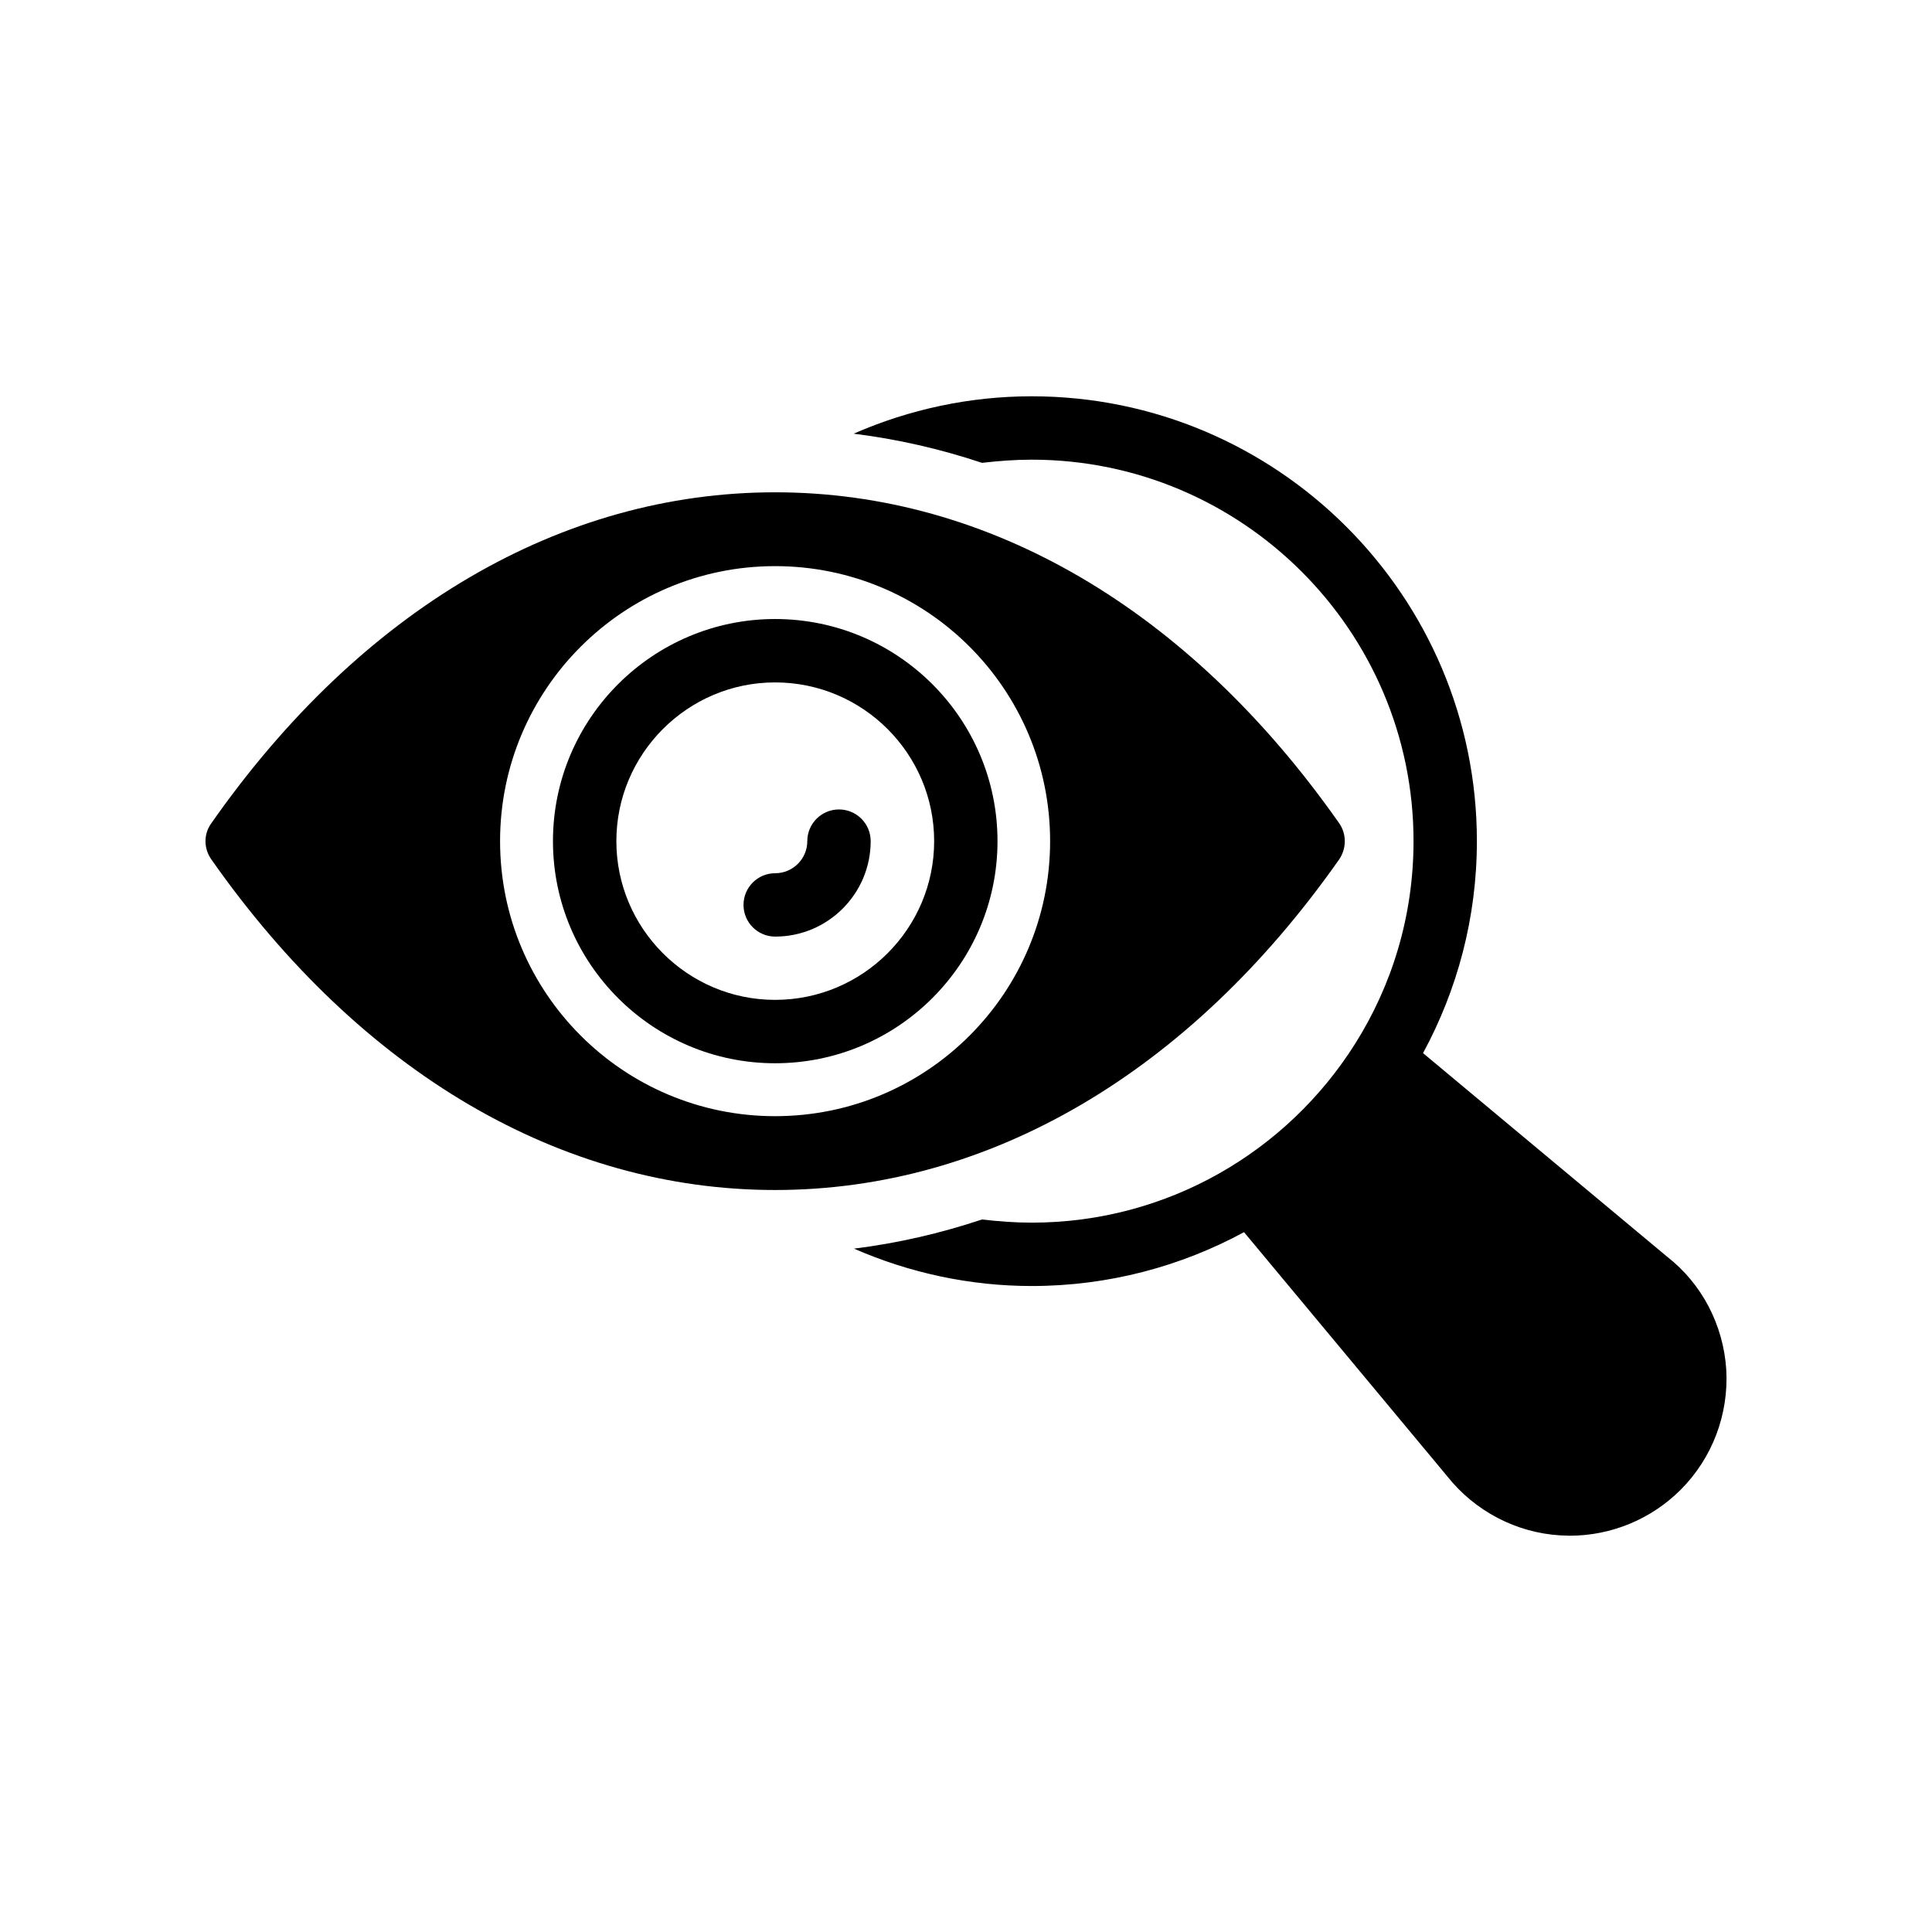
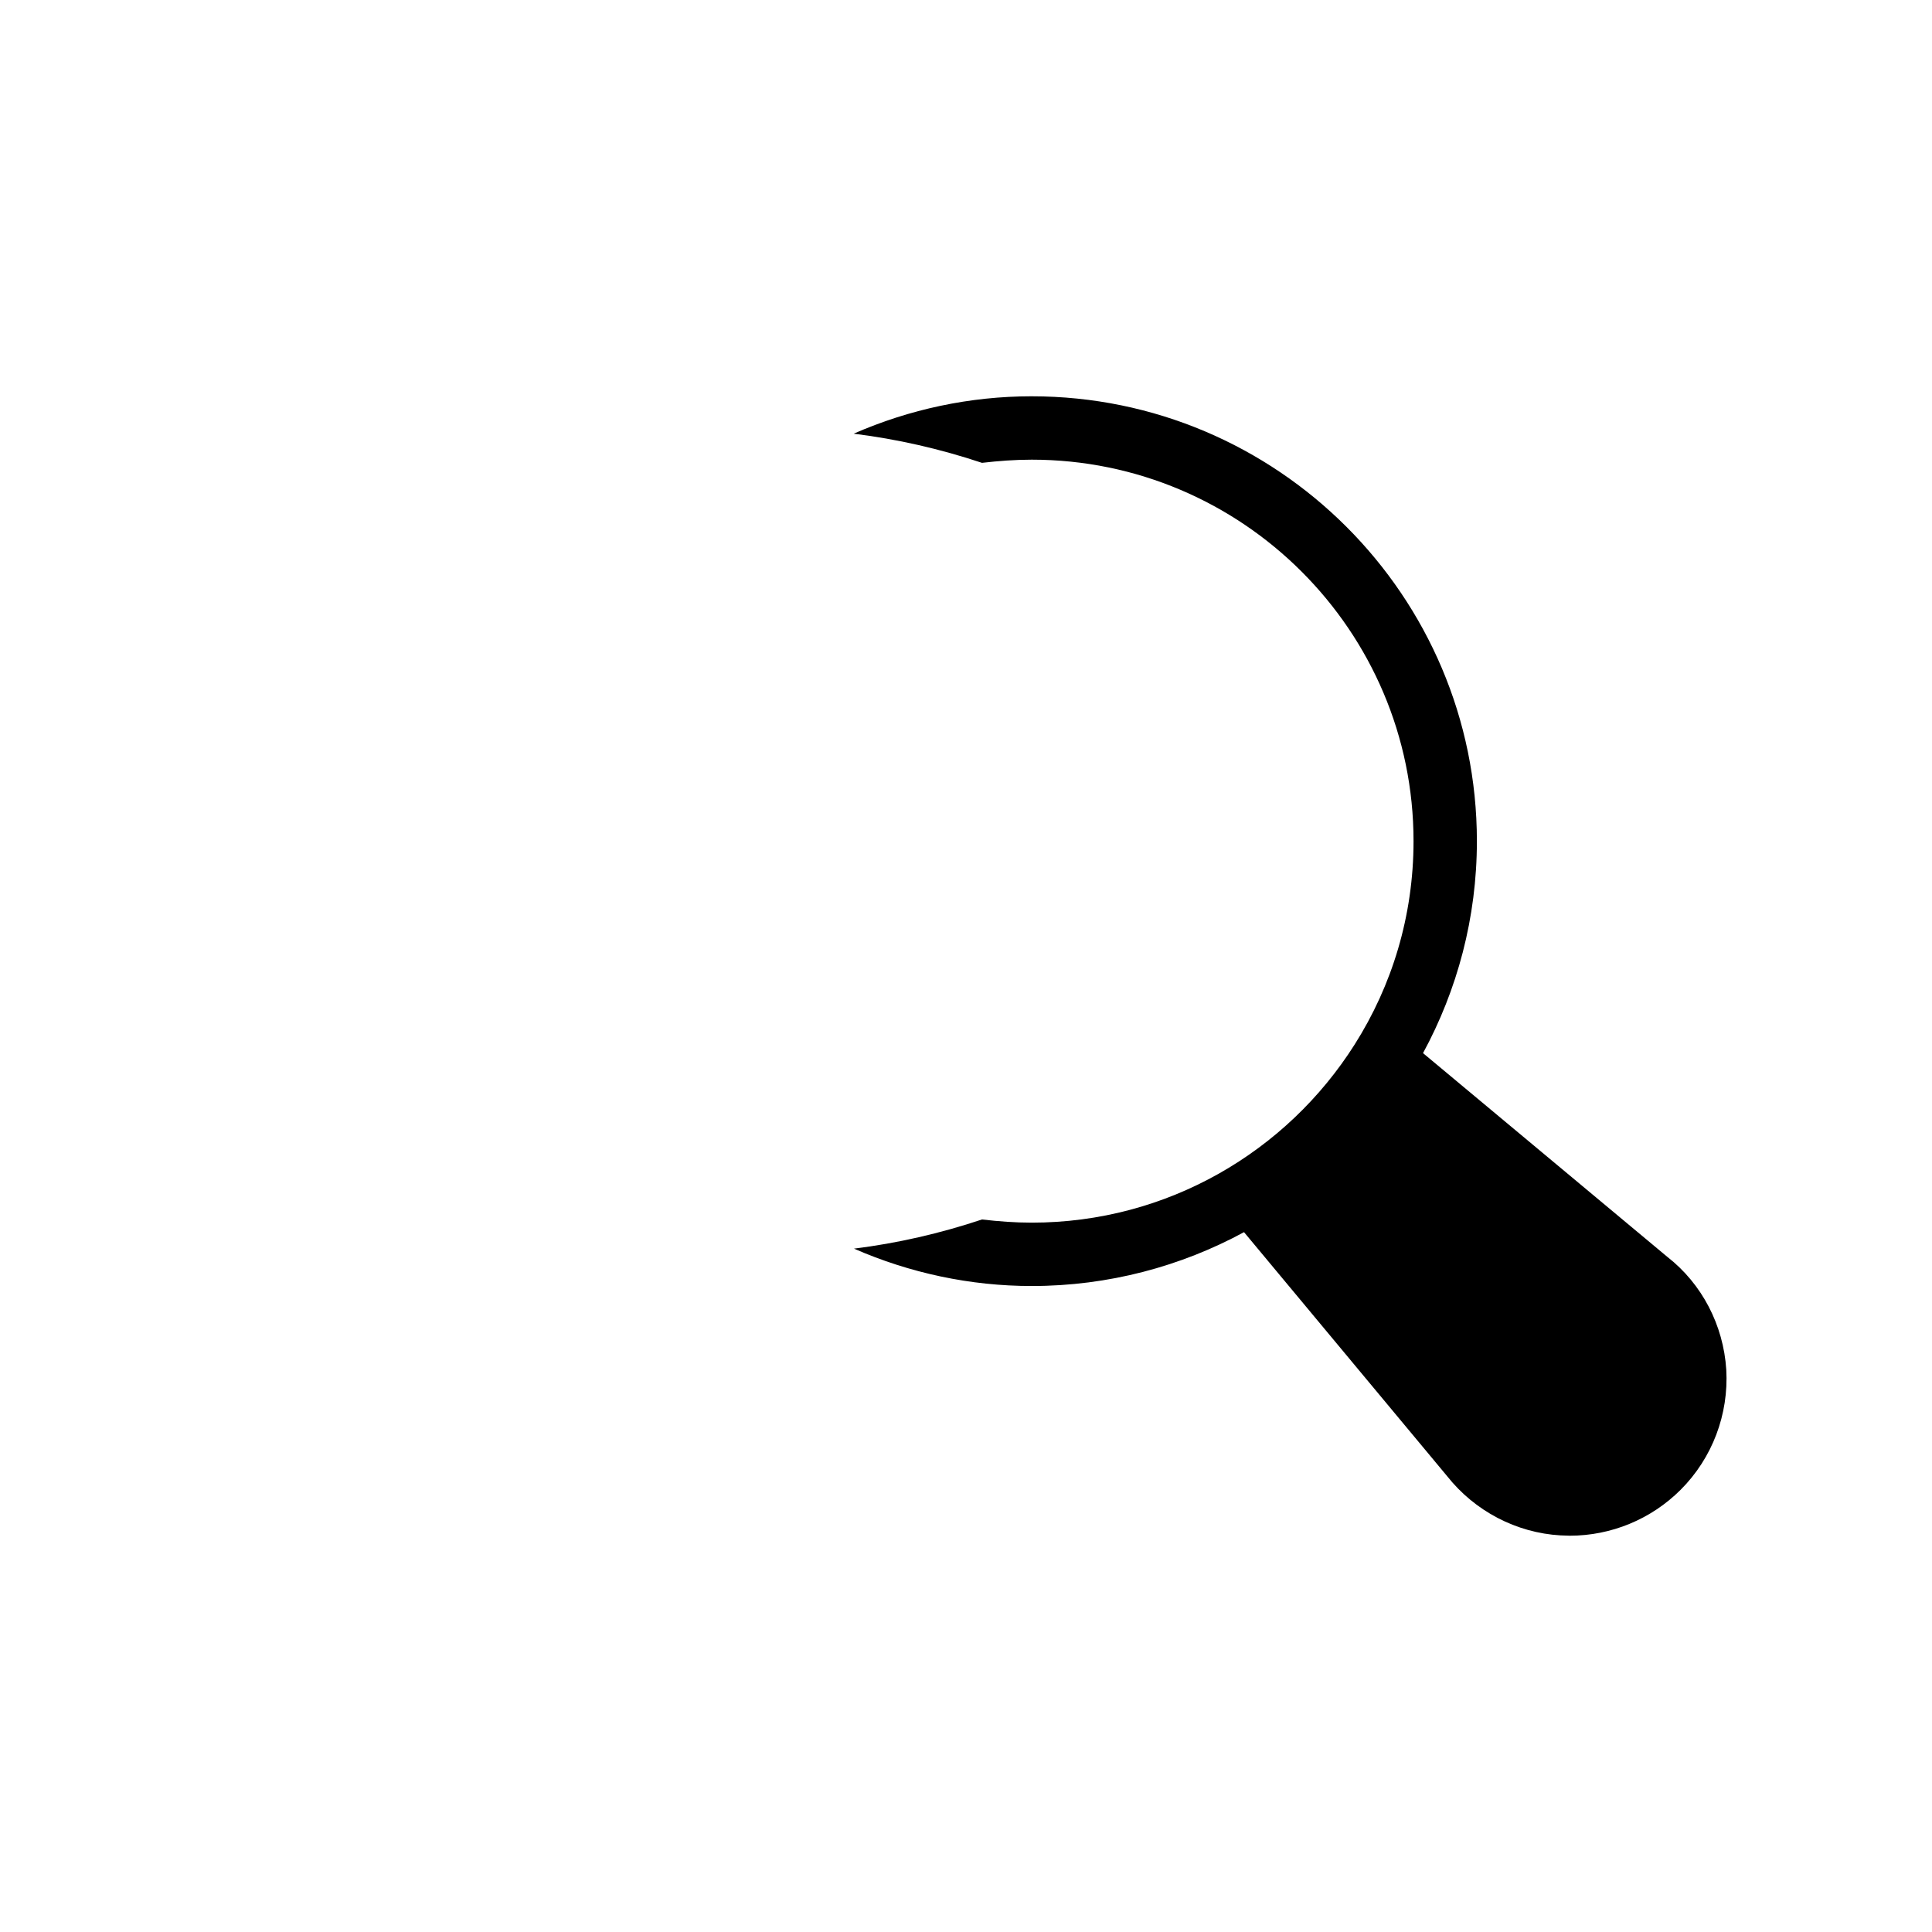
<svg xmlns="http://www.w3.org/2000/svg" fill="#000000" width="800px" height="800px" version="1.1" viewBox="144 144 512 512">
  <g>
    <path d="m417.42 249.02c-16.375 0-32.41 3.441-47.191 9.91 11.504 1.426 22.922 4.031 34.008 7.727 4.367-0.504 8.734-0.84 13.184-0.84 55.754 0 101.18 45.344 101.18 101.1 0 19.816-5.711 38.289-15.617 53.906-17.969 28.383-49.625 47.191-85.562 47.191-4.449 0-8.816-0.336-13.184-0.84-11.082 3.695-22.418 6.297-33.922 7.727 14.777 6.465 30.816 9.906 47.105 9.906 20.32 0 39.551-5.207 56.258-14.273l53.824 64.656c7.305 9.238 18.305 15.031 30.062 15.703 0.84 0 1.68 0.086 2.434 0.086 11 0 21.578-4.367 29.391-12.176 8.398-8.398 12.762-19.984 12.09-31.824-0.754-11.84-6.465-22.754-15.617-29.895l-64.746-53.996c9.066-16.711 14.273-35.855 14.273-56.176 0-64.992-52.898-117.89-117.97-117.89z" />
-     <path d="m200.03 362.13c-2.098 2.856-2.098 6.719 0 9.656 39.633 56.512 92.703 87.578 149.38 87.578 56.68 0 109.75-31.066 149.46-87.578 2.016-2.938 2.016-6.801 0-9.656-39.719-56.594-92.785-87.664-149.46-87.664s-109.75 31.07-149.38 87.664zm222.26 4.785c0 40.219-32.578 72.883-72.883 72.883-40.223 0-72.883-32.664-72.883-72.883 0-40.223 32.664-72.883 72.883-72.883 40.305 0 72.883 32.664 72.883 72.883z" />
-     <path d="m290.54 366.91c0 32.496 26.449 58.863 58.863 58.863 32.496 0 58.945-26.367 58.945-58.863 0-32.496-26.449-58.863-58.945-58.863-32.41 0.004-58.863 26.367-58.863 58.863zm101.02 0c0 23.176-18.895 42.066-42.152 42.066-23.176 0-42.066-18.895-42.066-42.066 0-23.176 18.895-42.066 42.066-42.066 23.258 0 42.152 18.891 42.152 42.066z" />
-     <path d="m341.04 383.81c0 4.641 3.758 8.398 8.398 8.398 13.953 0 25.301-11.348 25.301-25.297 0-4.641-3.758-8.398-8.398-8.398-4.637 0-8.398 3.754-8.398 8.398 0 4.691-3.816 8.504-8.508 8.504-4.637-0.004-8.395 3.754-8.395 8.395z" />
  </g>
</svg>